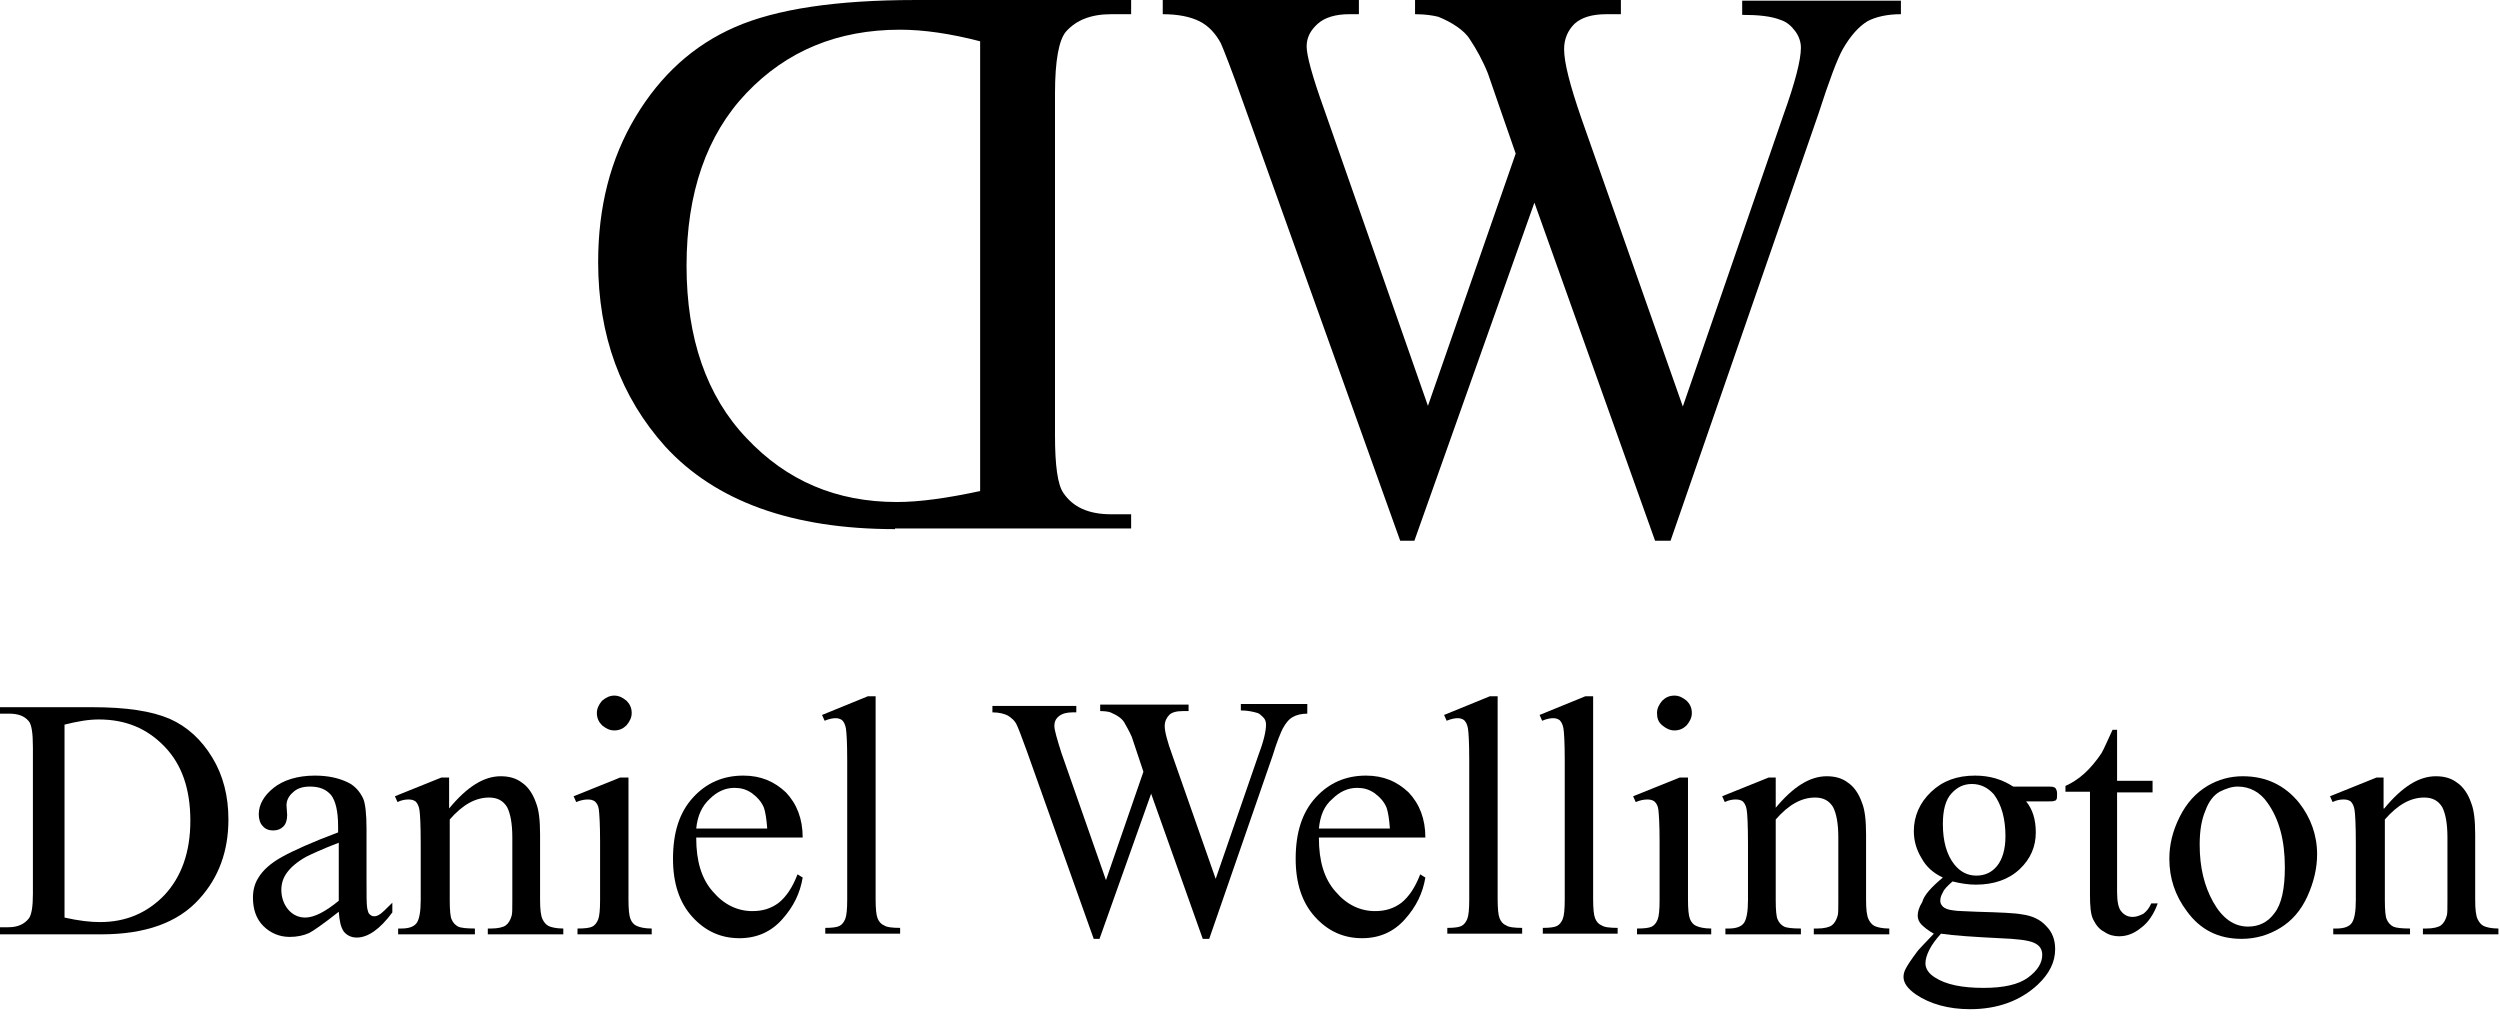
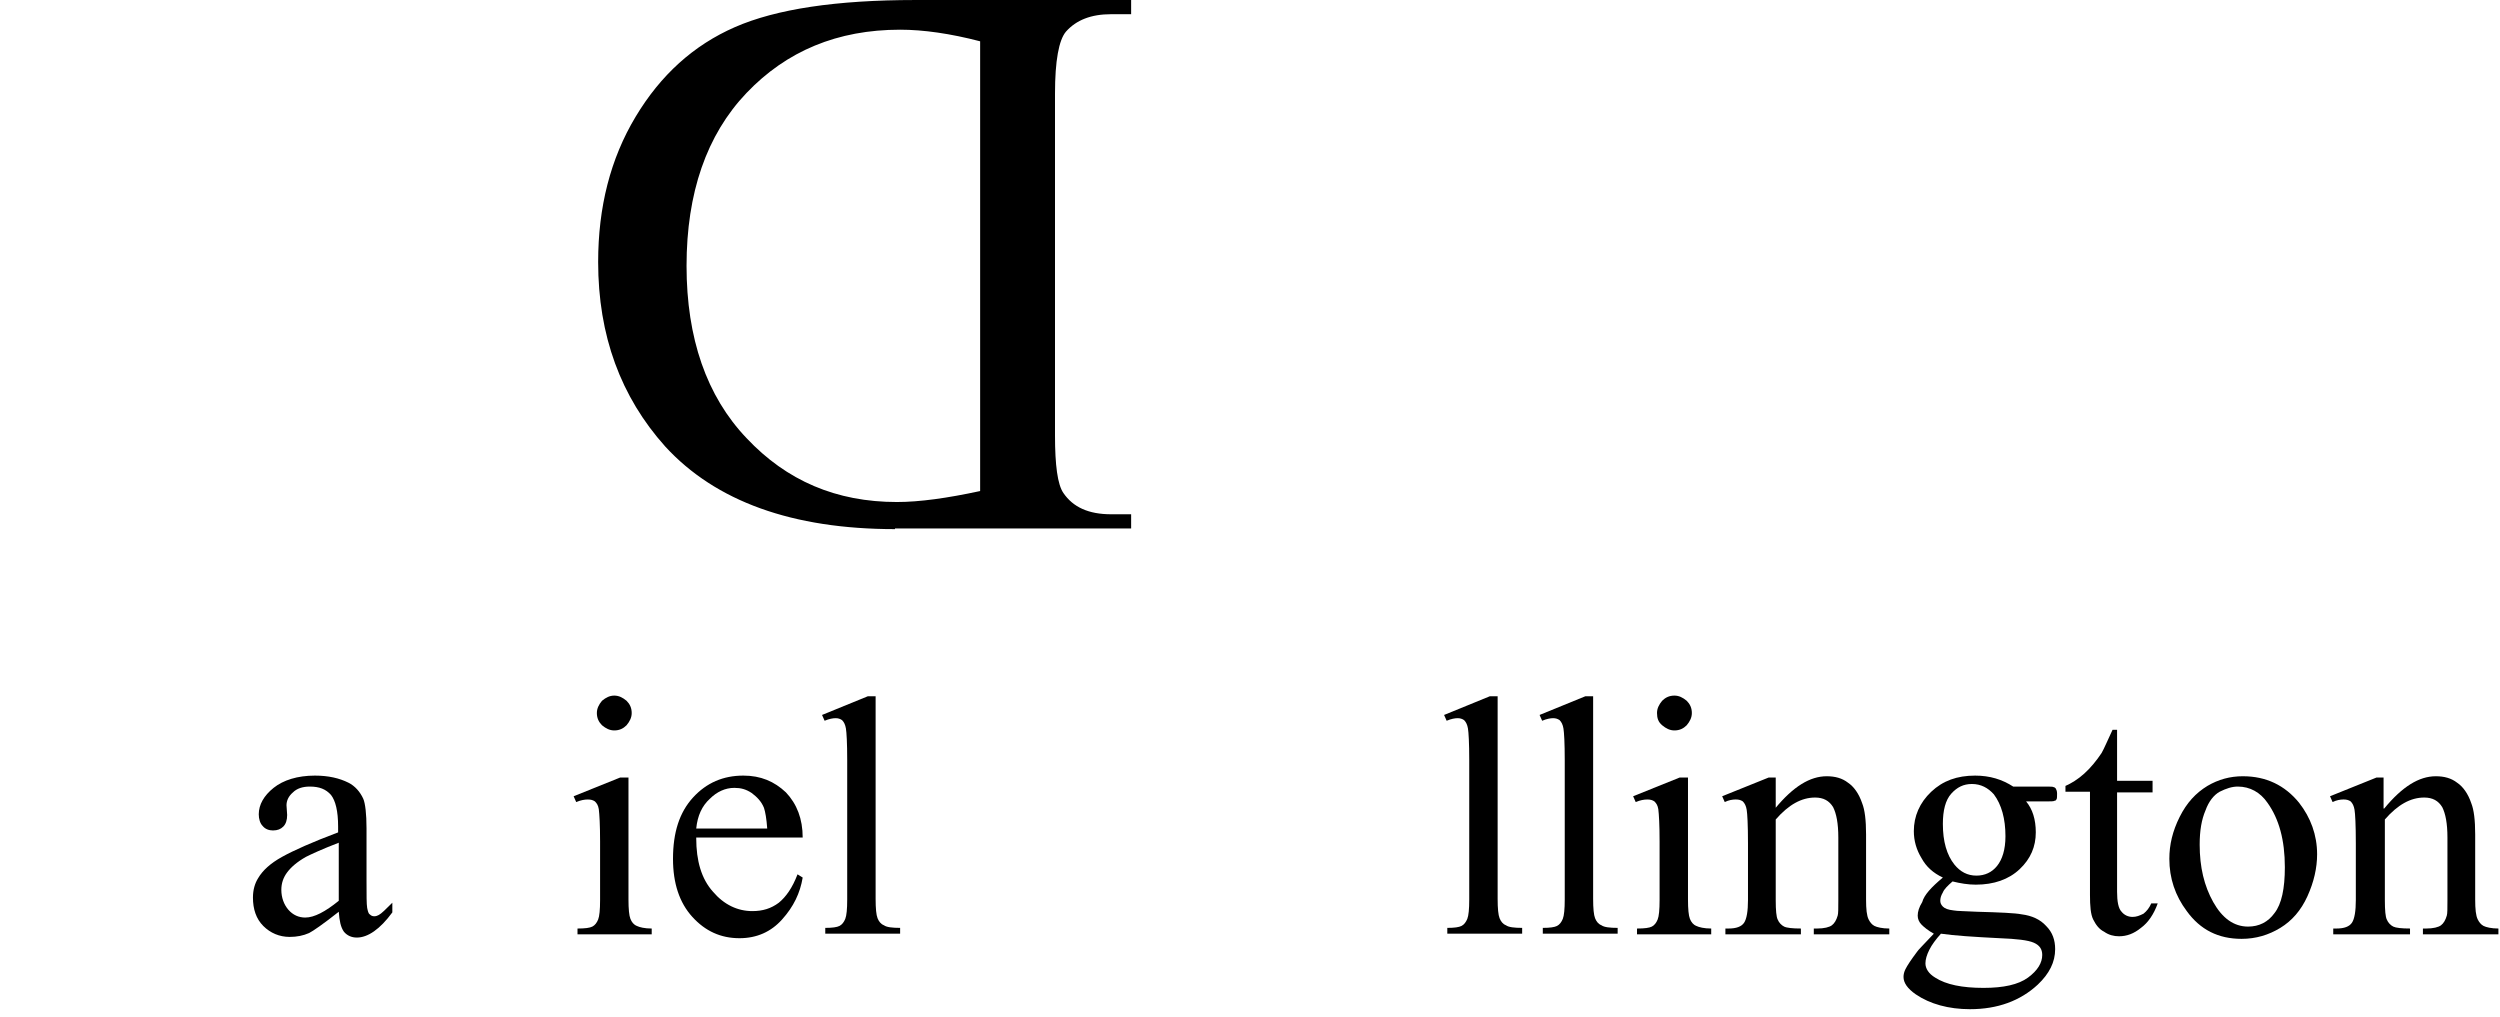
<svg xmlns="http://www.w3.org/2000/svg" width="482" height="196" viewBox="0 0 482 196">
  <g>
    <g id="svg_1">
      <g id="svg_2">
-         <path id="svg_3" d="m0,180.015l0,-1.244l1.617,0c1.866,0 3.11,-0.622 3.981,-1.741c0.497,-0.747 0.746,-2.238 0.746,-4.727l0,-28.24c0,-2.737 -0.249,-4.479 -0.871,-5.102c-0.87,-0.995 -2.114,-1.368 -3.732,-1.368l-1.741,0l0,-1.244l17.79,0c6.593,0 11.445,0.746 14.929,2.239c3.359,1.493 6.096,3.981 8.21,7.465c2.115,3.482 3.11,7.464 3.11,11.943c0,6.095 -1.866,11.196 -5.599,15.302c-4.104,4.603 -10.449,6.842 -18.908,6.842l-19.532,0l0,-0.125zm12.441,-3.11c2.737,0.622 4.977,0.871 6.843,0.871c4.976,0 9.081,-1.74 12.44,-5.225c3.234,-3.483 4.976,-8.211 4.976,-14.307s-1.616,-10.822 -4.976,-14.307c-3.359,-3.483 -7.465,-5.225 -12.689,-5.225c-1.99,0 -4.105,0.373 -6.594,0.995l0,37.198z" />
        <path id="svg_4" d="m65.313,175.787c-2.986,2.362 -4.976,3.731 -5.723,4.104c-1.119,0.498 -2.363,0.746 -3.732,0.746c-1.99,0 -3.732,-0.746 -5.101,-2.114c-1.367,-1.369 -1.989,-3.235 -1.989,-5.474c0,-1.493 0.373,-2.737 0.994,-3.732c0.871,-1.493 2.363,-2.861 4.604,-4.105c2.239,-1.244 5.847,-2.86 10.822,-4.727l0,-1.12c0,-2.986 -0.497,-4.977 -1.368,-6.097c-0.994,-1.119 -2.238,-1.617 -4.104,-1.617c-1.369,0 -2.488,0.373 -3.235,1.12c-0.87,0.746 -1.244,1.617 -1.244,2.488l0.125,1.866c0,0.995 -0.249,1.741 -0.747,2.239c-0.497,0.498 -1.119,0.746 -1.99,0.746c-0.746,0 -1.493,-0.248 -1.99,-0.87c-0.498,-0.498 -0.747,-1.369 -0.747,-2.24c0,-1.866 0.995,-3.607 2.861,-5.101s4.604,-2.364 7.963,-2.364c2.611,0 4.727,0.498 6.469,1.369c1.244,0.622 2.239,1.741 2.861,3.11c0.373,0.871 0.622,2.861 0.622,5.723l0,10.077c0,2.861 0,4.479 0.124,5.224c0.125,0.622 0.249,1.12 0.498,1.244c0.249,0.249 0.498,0.375 0.871,0.375s0.622,-0.126 0.871,-0.25c0.497,-0.249 1.368,-1.12 2.612,-2.363l0,1.865c-2.364,3.235 -4.728,4.853 -6.843,4.853c-0.995,0 -1.866,-0.373 -2.488,-1.12c-0.623,-0.871 -0.872,-2.115 -0.996,-3.855zm0,-2.115l0,-11.197c-3.235,1.244 -5.349,2.239 -6.345,2.737c-1.741,0.995 -2.861,1.99 -3.607,2.985c-0.747,0.996 -1.12,2.115 -1.12,3.359c0,1.493 0.498,2.86 1.369,3.857c0.87,0.994 1.99,1.491 3.234,1.491c1.742,0.001 3.856,-1.117 6.469,-3.232z" />
-         <path id="svg_5" d="m86.586,155.882c3.482,-4.23 6.718,-6.221 9.952,-6.221c1.617,0 2.986,0.373 4.105,1.244c1.12,0.746 2.114,2.115 2.736,3.981c0.498,1.244 0.747,3.234 0.747,5.972l0,12.564c0,1.865 0.124,3.109 0.497,3.856c0.249,0.497 0.622,0.995 1.12,1.244c0.497,0.248 1.493,0.497 2.861,0.497l0,1.12l-14.556,0l0,-1.12l0.622,0c1.369,0 2.364,-0.249 2.861,-0.622c0.498,-0.373 0.871,-0.995 1.12,-1.866c0.124,-0.373 0.124,-1.367 0.124,-2.984l0,-12.067c0,-2.737 -0.373,-4.604 -0.995,-5.848c-0.746,-1.244 -1.866,-1.866 -3.483,-1.866c-2.612,0 -5.1,1.368 -7.588,4.23l0,15.551c0,1.989 0.124,3.233 0.373,3.731c0.249,0.622 0.746,1.119 1.244,1.368c0.496,0.249 1.616,0.373 3.233,0.373l0,1.12l-14.8,0l0,-1.12l0.621,0c1.492,0 2.488,-0.373 2.985,-1.119c0.498,-0.747 0.747,-2.24 0.747,-4.354l0,-10.949c0,-3.606 -0.125,-5.722 -0.249,-6.468c-0.125,-0.747 -0.373,-1.244 -0.747,-1.618c-0.373,-0.248 -0.746,-0.373 -1.368,-0.373s-1.368,0.125 -2.115,0.498l-0.496,-1.12l8.956,-3.607l1.493,0l0,5.973z" />
        <path id="svg_6" d="m121.17,149.661l0,23.762c0,1.865 0.125,3.109 0.374,3.731c0.248,0.622 0.622,1.12 1.244,1.369c0.497,0.248 1.492,0.497 2.861,0.497l0,1.12l-14.307,0l0,-1.12c1.493,0 2.363,-0.124 2.861,-0.373s0.871,-0.746 1.12,-1.368c0.247,-0.621 0.373,-1.865 0.373,-3.731l0,-11.322c0,-3.233 -0.126,-5.225 -0.249,-6.22c-0.124,-0.746 -0.373,-1.119 -0.746,-1.493c-0.375,-0.248 -0.747,-0.373 -1.369,-0.373s-1.368,0.125 -2.239,0.498l-0.498,-1.12l8.957,-3.607l1.617,0l0,-0.25l0.001,0zm-2.736,-15.55c0.87,0 1.617,0.373 2.363,0.995c0.622,0.621 0.995,1.367 0.995,2.363c0,0.87 -0.373,1.617 -0.995,2.363c-0.622,0.622 -1.368,0.995 -2.363,0.995c-0.871,0 -1.618,-0.373 -2.364,-0.995c-0.621,-0.622 -0.994,-1.368 -0.994,-2.363c0,-0.871 0.373,-1.618 0.994,-2.363c0.746,-0.622 1.493,-0.995 2.364,-0.995z" />
        <path id="svg_7" d="m134.233,161.603c0,4.354 0.996,7.838 3.235,10.326c2.115,2.487 4.727,3.731 7.588,3.731c1.991,0 3.608,-0.496 5.102,-1.616c1.368,-1.119 2.612,-2.861 3.607,-5.474l0.994,0.622c-0.496,2.985 -1.74,5.599 -3.979,8.086c-2.115,2.363 -4.853,3.607 -8.212,3.607c-3.606,0 -6.593,-1.368 -9.081,-4.105c-2.488,-2.736 -3.732,-6.469 -3.732,-11.196c0,-5.1 1.244,-8.957 3.856,-11.818c2.613,-2.861 5.848,-4.23 9.705,-4.23c3.357,0 5.971,1.12 8.21,3.235c2.115,2.239 3.233,5.101 3.233,8.709l-20.526,0l0,0.123zm0,-1.865l13.685,0c-0.124,-1.866 -0.373,-3.234 -0.622,-3.981c-0.497,-1.244 -1.368,-2.114 -2.363,-2.861c-1.12,-0.746 -2.115,-0.995 -3.358,-0.995c-1.742,0 -3.359,0.746 -4.728,2.115c-1.494,1.368 -2.365,3.234 -2.614,5.722z" />
        <path id="svg_8" d="m168.819,134.111l0,39.188c0,1.866 0.123,3.109 0.373,3.731c0.249,0.622 0.621,1.119 1.243,1.368c0.497,0.373 1.617,0.498 3.11,0.498l0,1.119l-14.432,0l0,-1.119c1.369,0 2.24,-0.125 2.737,-0.373c0.498,-0.249 0.871,-0.747 1.12,-1.369s0.373,-1.866 0.373,-3.731l0,-26.871c0,-3.359 -0.124,-5.35 -0.249,-6.097c-0.124,-0.746 -0.373,-1.244 -0.746,-1.617c-0.373,-0.249 -0.747,-0.373 -1.244,-0.373c-0.498,0 -1.244,0.124 -2.115,0.497l-0.498,-1.119l8.834,-3.607l1.493,0l0,-0.125l0.001,0z" />
-         <path id="svg_9" d="m252.044,136.349l0,1.244c-1.12,0 -2.115,0.249 -2.737,0.622c-0.746,0.373 -1.367,1.12 -1.989,2.239c-0.373,0.747 -1.12,2.488 -1.991,5.35l-12.191,35.207l-1.244,0l-9.953,-27.991l-9.952,27.991l-1.119,0l-12.938,-36.326c-0.995,-2.737 -1.617,-4.354 -1.866,-4.853c-0.373,-0.871 -0.994,-1.368 -1.74,-1.866c-0.747,-0.373 -1.742,-0.622 -2.986,-0.622l0,-1.244l16.173,0l0,1.244l-0.746,0c-1.12,0 -1.991,0.249 -2.613,0.747c-0.622,0.497 -0.871,1.119 -0.871,1.866c0,0.746 0.498,2.488 1.369,5.225l8.583,24.508l7.217,-20.899l-1.244,-3.732l-0.996,-2.986c-0.497,-1.119 -0.995,-1.99 -1.492,-2.861c-0.249,-0.373 -0.622,-0.746 -0.996,-0.995c-0.497,-0.373 -1.119,-0.622 -1.617,-0.871c-0.373,-0.124 -0.995,-0.249 -1.99,-0.249l0,-1.244l17.044,0l0,1.244l-1.12,0c-1.244,0 -2.115,0.249 -2.612,0.747c-0.498,0.497 -0.871,1.244 -0.871,2.115c0,1.119 0.497,2.985 1.493,5.723l8.334,23.761l8.336,-24.134c0.995,-2.613 1.368,-4.479 1.368,-5.599c0,-0.498 -0.124,-0.995 -0.497,-1.369c-0.373,-0.373 -0.747,-0.746 -1.12,-0.87c-0.871,-0.249 -1.866,-0.498 -3.234,-0.498l0,-1.244l12.813,0l0,0.62l-0.005,0z" />
-         <path id="svg_10" d="m254.284,161.603c0,4.354 0.995,7.838 3.235,10.326c2.113,2.487 4.727,3.731 7.588,3.731c1.99,0 3.608,-0.496 5.101,-1.616c1.369,-1.119 2.613,-2.861 3.608,-5.474l0.994,0.622c-0.496,2.985 -1.74,5.599 -3.98,8.086c-2.114,2.363 -4.852,3.607 -8.211,3.607c-3.607,0 -6.593,-1.368 -9.081,-4.105c-2.488,-2.736 -3.732,-6.469 -3.732,-11.196c0,-5.1 1.244,-8.957 3.856,-11.818c2.613,-2.861 5.848,-4.23 9.703,-4.23c3.359,0 5.973,1.12 8.212,3.235c2.115,2.239 3.233,5.101 3.233,8.709l-20.526,0l0,0.123zm0,-1.865l13.685,0c-0.124,-1.866 -0.373,-3.234 -0.622,-3.981c-0.497,-1.244 -1.368,-2.114 -2.363,-2.861c-1.12,-0.746 -2.115,-0.995 -3.359,-0.995c-1.741,0 -3.358,0.746 -4.727,2.115c-1.619,1.368 -2.365,3.234 -2.614,5.722z" />
        <path id="svg_11" d="m288.744,134.111l0,39.188c0,1.866 0.124,3.109 0.374,3.731c0.249,0.622 0.622,1.119 1.243,1.368c0.499,0.373 1.617,0.498 3.11,0.498l0,1.119l-14.431,0l0,-1.119c1.368,0 2.239,-0.125 2.737,-0.373c0.497,-0.249 0.87,-0.747 1.119,-1.369s0.373,-1.866 0.373,-3.731l0,-26.871c0,-3.359 -0.124,-5.35 -0.248,-6.097c-0.125,-0.746 -0.374,-1.244 -0.747,-1.617c-0.373,-0.249 -0.746,-0.373 -1.244,-0.373c-0.497,0 -1.244,0.124 -2.115,0.497l-0.497,-1.119l8.832,-3.607l1.493,0l0,-0.125l0.001,0z" />
        <path id="svg_12" d="m307.156,134.111l0,39.188c0,1.866 0.125,3.109 0.373,3.731c0.249,0.622 0.622,1.119 1.244,1.368c0.498,0.373 1.618,0.498 3.11,0.498l0,1.119l-14.431,0l0,-1.119c1.368,0 2.239,-0.125 2.737,-0.373c0.497,-0.249 0.871,-0.747 1.119,-1.369c0.249,-0.622 0.374,-1.866 0.374,-3.731l0,-26.871c0,-3.359 -0.125,-5.35 -0.249,-6.097c-0.125,-0.746 -0.373,-1.244 -0.747,-1.617c-0.373,-0.249 -0.746,-0.373 -1.244,-0.373c-0.497,0 -1.244,0.124 -2.114,0.497l-0.498,-1.119l8.832,-3.607l1.493,0l0,-0.125l0.001,0z" />
        <path id="svg_13" d="m325.444,149.661l0,23.762c0,1.865 0.124,3.109 0.373,3.731s0.622,1.12 1.244,1.369c0.498,0.248 1.493,0.497 2.86,0.497l0,1.12l-14.306,0l0,-1.12c1.492,0 2.363,-0.124 2.861,-0.373c0.497,-0.249 0.87,-0.746 1.119,-1.368c0.249,-0.621 0.373,-1.865 0.373,-3.731l0,-11.322c0,-3.233 -0.124,-5.225 -0.248,-6.22c-0.125,-0.746 -0.374,-1.119 -0.747,-1.493c-0.373,-0.248 -0.746,-0.373 -1.368,-0.373c-0.621,0 -1.369,0.125 -2.238,0.498l-0.498,-1.12l8.957,-3.607l1.617,0l0,-0.25l0.001,0zm-2.613,-15.55c0.87,0 1.617,0.373 2.363,0.995c0.622,0.621 0.995,1.367 0.995,2.363c0,0.87 -0.373,1.617 -0.995,2.363c-0.622,0.622 -1.368,0.995 -2.363,0.995c-0.871,0 -1.618,-0.373 -2.364,-0.995s-0.995,-1.368 -0.995,-2.363c0,-0.871 0.373,-1.618 0.995,-2.363c0.622,-0.622 1.368,-0.995 2.364,-0.995z" />
        <path id="svg_14" d="m342.239,155.882c3.482,-4.23 6.718,-6.221 9.952,-6.221c1.617,0 2.986,0.373 4.104,1.244c1.121,0.746 2.115,2.115 2.737,3.981c0.498,1.244 0.746,3.234 0.746,5.972l0,12.564c0,1.865 0.125,3.109 0.498,3.856c0.249,0.497 0.622,0.995 1.12,1.244c0.497,0.248 1.492,0.497 2.861,0.497l0,1.12l-14.556,0l0,-1.12l0.622,0c1.368,0 2.364,-0.249 2.861,-0.622c0.498,-0.373 0.871,-0.995 1.12,-1.866c0.124,-0.373 0.124,-1.367 0.124,-2.984l0,-12.067c0,-2.737 -0.373,-4.604 -0.995,-5.848c-0.746,-1.244 -1.866,-1.866 -3.483,-1.866c-2.613,0 -5.102,1.368 -7.59,4.23l0,15.551c0,1.989 0.126,3.233 0.375,3.731c0.247,0.622 0.746,1.119 1.244,1.368c0.496,0.249 1.616,0.373 3.233,0.373l0,1.12l-14.556,0l0,-1.12l0.622,0c1.493,0 2.488,-0.373 2.986,-1.119c0.497,-0.747 0.746,-2.24 0.746,-4.354l0,-10.949c0,-3.606 -0.124,-5.722 -0.249,-6.468c-0.124,-0.747 -0.373,-1.244 -0.746,-1.618c-0.373,-0.248 -0.746,-0.373 -1.368,-0.373s-1.369,0.125 -2.115,0.498l-0.498,-1.12l8.958,-3.607l1.367,0l0,5.972l-0.12,0l0,0.001z" />
        <path id="svg_15" d="m374.583,169.193c-1.866,-0.871 -3.233,-2.115 -4.104,-3.732c-0.995,-1.618 -1.493,-3.358 -1.493,-5.225c0,-2.861 1.12,-5.475 3.358,-7.59c2.239,-2.114 4.977,-3.11 8.46,-3.11c2.86,0 5.225,0.747 7.34,2.115l6.221,0c0.87,0 1.491,0 1.617,0.125c0.124,0 0.249,0.124 0.373,0.248c0.123,0.249 0.249,0.498 0.249,0.996c0,0.497 0,0.995 -0.126,1.119c-0.123,0.125 -0.123,0.249 -0.372,0.249c-0.124,0.124 -0.746,0.124 -1.617,0.124l-3.856,0c1.244,1.493 1.866,3.484 1.866,5.973c0,2.735 -0.996,5.1 -3.11,7.09c-2.115,1.991 -4.976,2.986 -8.46,2.986c-1.492,0 -2.985,-0.249 -4.479,-0.622c-0.995,0.871 -1.617,1.493 -1.866,2.115c-0.373,0.622 -0.498,1.119 -0.498,1.617c0,0.373 0.125,0.745 0.498,1.12c0.373,0.373 0.995,0.622 2.115,0.745c0.622,0.124 2.115,0.124 4.479,0.25c4.479,0.123 7.34,0.249 8.584,0.496c1.99,0.249 3.607,0.996 4.728,2.24c1.244,1.244 1.742,2.736 1.742,4.479c0,2.488 -1.12,4.727 -3.359,6.842c-3.359,3.11 -7.714,4.728 -13.063,4.728c-4.105,0 -7.714,-0.995 -10.45,-2.861c-1.617,-1.12 -2.363,-2.239 -2.363,-3.359c0,-0.496 0.124,-0.994 0.373,-1.492c0.373,-0.746 1.119,-1.866 2.239,-3.358c0.123,-0.249 1.243,-1.369 3.233,-3.484c-1.119,-0.622 -1.866,-1.244 -2.362,-1.741c-0.499,-0.498 -0.748,-1.12 -0.748,-1.742c0,-0.745 0.249,-1.616 0.871,-2.611c0.372,-1.371 1.741,-2.864 3.98,-4.73zm-0.373,10.822c-0.995,1.12 -1.742,2.115 -2.239,3.11c-0.498,0.996 -0.747,1.866 -0.747,2.613c0,0.995 0.622,1.989 1.866,2.737c2.115,1.367 5.226,1.989 9.331,1.989c3.856,0 6.718,-0.622 8.584,-1.989c1.866,-1.369 2.737,-2.862 2.737,-4.354c0,-1.12 -0.498,-1.866 -1.618,-2.364c-1.119,-0.498 -3.358,-0.746 -6.594,-0.871c-4.975,-0.248 -8.707,-0.496 -11.32,-0.871zm5.972,-28.861c-1.617,0 -2.861,0.622 -3.981,1.866c-1.119,1.244 -1.617,3.234 -1.617,5.847c0,3.358 0.746,5.972 2.239,7.838c1.12,1.368 2.488,2.114 4.23,2.114c1.617,0 2.984,-0.622 3.98,-1.866c0.995,-1.244 1.617,-3.11 1.617,-5.722c0,-3.359 -0.747,-6.097 -2.238,-8.087c-1.121,-1.244 -2.488,-1.99 -4.23,-1.99z" />
        <path id="svg_16" d="m408.173,140.828l0,9.704l6.842,0l0,2.239l-6.842,0l0,19.158c0,1.865 0.249,3.235 0.871,3.857c0.496,0.621 1.244,0.994 2.114,0.994c0.746,0 1.368,-0.249 2.114,-0.622c0.622,-0.498 1.12,-1.12 1.493,-1.989l1.244,0c-0.746,2.113 -1.866,3.731 -3.234,4.727c-1.369,1.119 -2.736,1.617 -4.229,1.617c-0.995,0 -1.99,-0.249 -2.861,-0.871c-0.995,-0.497 -1.617,-1.368 -2.115,-2.363c-0.497,-0.996 -0.622,-2.613 -0.622,-4.728l0,-19.905l-4.728,0l0,-1.119c1.12,-0.498 2.364,-1.244 3.608,-2.364c1.244,-1.118 2.363,-2.487 3.358,-3.98c0.498,-0.87 1.12,-2.363 2.115,-4.479l0.871,0l0,0.124l0.001,0z" />
        <path id="svg_17" d="m432.432,149.661c4.478,0 8.086,1.741 10.823,5.101c2.239,2.861 3.483,6.221 3.483,9.952c0,2.613 -0.622,5.35 -1.866,8.087c-1.244,2.736 -2.986,4.727 -5.226,6.096c-2.239,1.368 -4.727,2.115 -7.464,2.115c-4.479,0 -7.961,-1.742 -10.574,-5.351c-2.239,-2.984 -3.359,-6.344 -3.359,-10.076c0,-2.737 0.622,-5.349 1.991,-8.086c1.368,-2.737 3.11,-4.604 5.349,-5.972c2.115,-1.244 4.355,-1.866 6.843,-1.866zm-0.995,1.99c-1.12,0 -2.239,0.373 -3.483,0.995c-1.12,0.622 -2.115,1.866 -2.737,3.608c-0.747,1.742 -1.12,3.856 -1.12,6.593c0,4.354 0.871,7.963 2.613,11.073c1.741,3.109 3.98,4.727 6.718,4.727c2.115,0 3.857,-0.871 5.101,-2.611c1.368,-1.742 1.99,-4.729 1.99,-8.834c0,-5.226 -1.12,-9.33 -3.359,-12.44c-1.369,-1.991 -3.36,-3.111 -5.723,-3.111z" />
        <path id="svg_18" d="m459.677,155.882c3.483,-4.23 6.717,-6.221 9.952,-6.221c1.617,0 2.985,0.373 4.105,1.244c1.119,0.746 2.115,2.115 2.737,3.981c0.496,1.244 0.745,3.234 0.745,5.972l0,12.564c0,1.865 0.124,3.109 0.498,3.856c0.248,0.497 0.622,0.995 1.119,1.244c0.498,0.248 1.493,0.497 2.861,0.497l0,1.12l-14.555,0l0,-1.12l0.622,0c1.368,0 2.363,-0.249 2.861,-0.622c0.497,-0.373 0.871,-0.995 1.119,-1.866c0.125,-0.373 0.125,-1.367 0.125,-2.984l0,-12.067c0,-2.737 -0.373,-4.604 -0.995,-5.848c-0.747,-1.244 -1.866,-1.866 -3.484,-1.866c-2.612,0 -5.1,1.368 -7.588,4.23l0,15.551c0,1.989 0.124,3.233 0.373,3.731c0.249,0.622 0.747,1.119 1.244,1.368c0.498,0.249 1.616,0.373 3.234,0.373l0,1.12l-14.802,0l0,-1.12l0.622,0c1.493,0 2.488,-0.373 2.986,-1.119c0.497,-0.747 0.746,-2.24 0.746,-4.354l0,-10.949c0,-3.606 -0.124,-5.722 -0.249,-6.468c-0.124,-0.747 -0.373,-1.244 -0.746,-1.618c-0.373,-0.248 -0.747,-0.373 -1.369,-0.373s-1.368,0.125 -2.113,0.498l-0.498,-1.12l8.957,-3.607l1.368,0l0,5.972l0.125,0l0,0.001z" />
      </g>
      <g id="svg_19">
-         <path id="svg_20" d="m366.497,0.001l0,2.737c-2.612,0 -4.853,0.498 -6.47,1.369c-1.617,0.995 -3.233,2.736 -4.727,5.35c-0.995,1.74 -2.612,5.971 -4.728,12.564l-28.489,82.232l-2.985,0l-23.264,-65.189l-23.14,65.189l-2.736,0l-30.355,-84.721c-2.239,-6.345 -3.732,-10.076 -4.229,-11.196c-0.997,-1.866 -2.364,-3.359 -4.106,-4.229c-1.741,-0.871 -4.105,-1.369 -7.091,-1.369l0,-2.737l37.818,0l0,2.737l-1.865,0c-2.612,0 -4.728,0.622 -6.097,1.866c-1.368,1.244 -2.114,2.613 -2.114,4.354c0,1.742 1.119,5.847 3.358,12.067l20.029,57.227l16.919,-48.643l-2.984,-8.584l-2.364,-6.843c-0.995,-2.487 -2.239,-4.727 -3.483,-6.593c-0.622,-0.995 -1.493,-1.742 -2.364,-2.364c-1.244,-0.871 -2.488,-1.493 -3.732,-1.99c-0.995,-0.249 -2.488,-0.498 -4.478,-0.498l0,-2.737l39.685,0l0,2.737l-2.736,0c-2.862,0 -4.853,0.622 -6.22,1.866c-1.244,1.244 -1.991,2.861 -1.991,4.853c0,2.611 1.12,6.966 3.358,13.436l19.532,55.483l19.406,-56.229c2.239,-6.221 3.359,-10.574 3.359,-12.938c0,-1.12 -0.373,-2.239 -1.12,-3.234c-0.746,-0.996 -1.617,-1.742 -2.735,-2.115c-1.866,-0.747 -4.354,-0.995 -7.465,-0.995l0,-2.737l30.604,0l0,-0.126z" />
-       </g>
+         </g>
      <g id="svg_21">
        <path id="svg_22" d="m172.55,102.015c-19.78,0 -34.585,-5.351 -44.289,-15.925c-8.583,-9.579 -12.937,-21.398 -12.937,-35.579c0,-10.575 2.362,-19.905 7.215,-27.991c4.852,-8.087 11.196,-13.81 19.157,-17.293c7.963,-3.483 19.532,-5.226 34.834,-5.226l41.552,0l0,2.737l-3.856,0c-3.857,0 -6.718,1.12 -8.708,3.359c-1.369,1.617 -2.115,5.599 -2.115,11.942l0,65.935c0,5.724 0.497,9.455 1.617,11.072c1.866,2.737 4.852,4.105 9.206,4.105l3.856,0l0,2.737l-45.532,0l0,0.127zm16.421,-94.051c-5.723,-1.493 -10.947,-2.239 -15.426,-2.239c-12.067,0 -21.896,4.105 -29.608,12.191s-11.57,19.283 -11.57,33.341c0,13.934 3.857,25.13 11.57,33.216c7.713,8.21 17.292,12.316 28.986,12.316c4.354,0 9.703,-0.747 16.048,-2.115l0,-86.71z" />
      </g>
    </g>
  </g>
</svg>